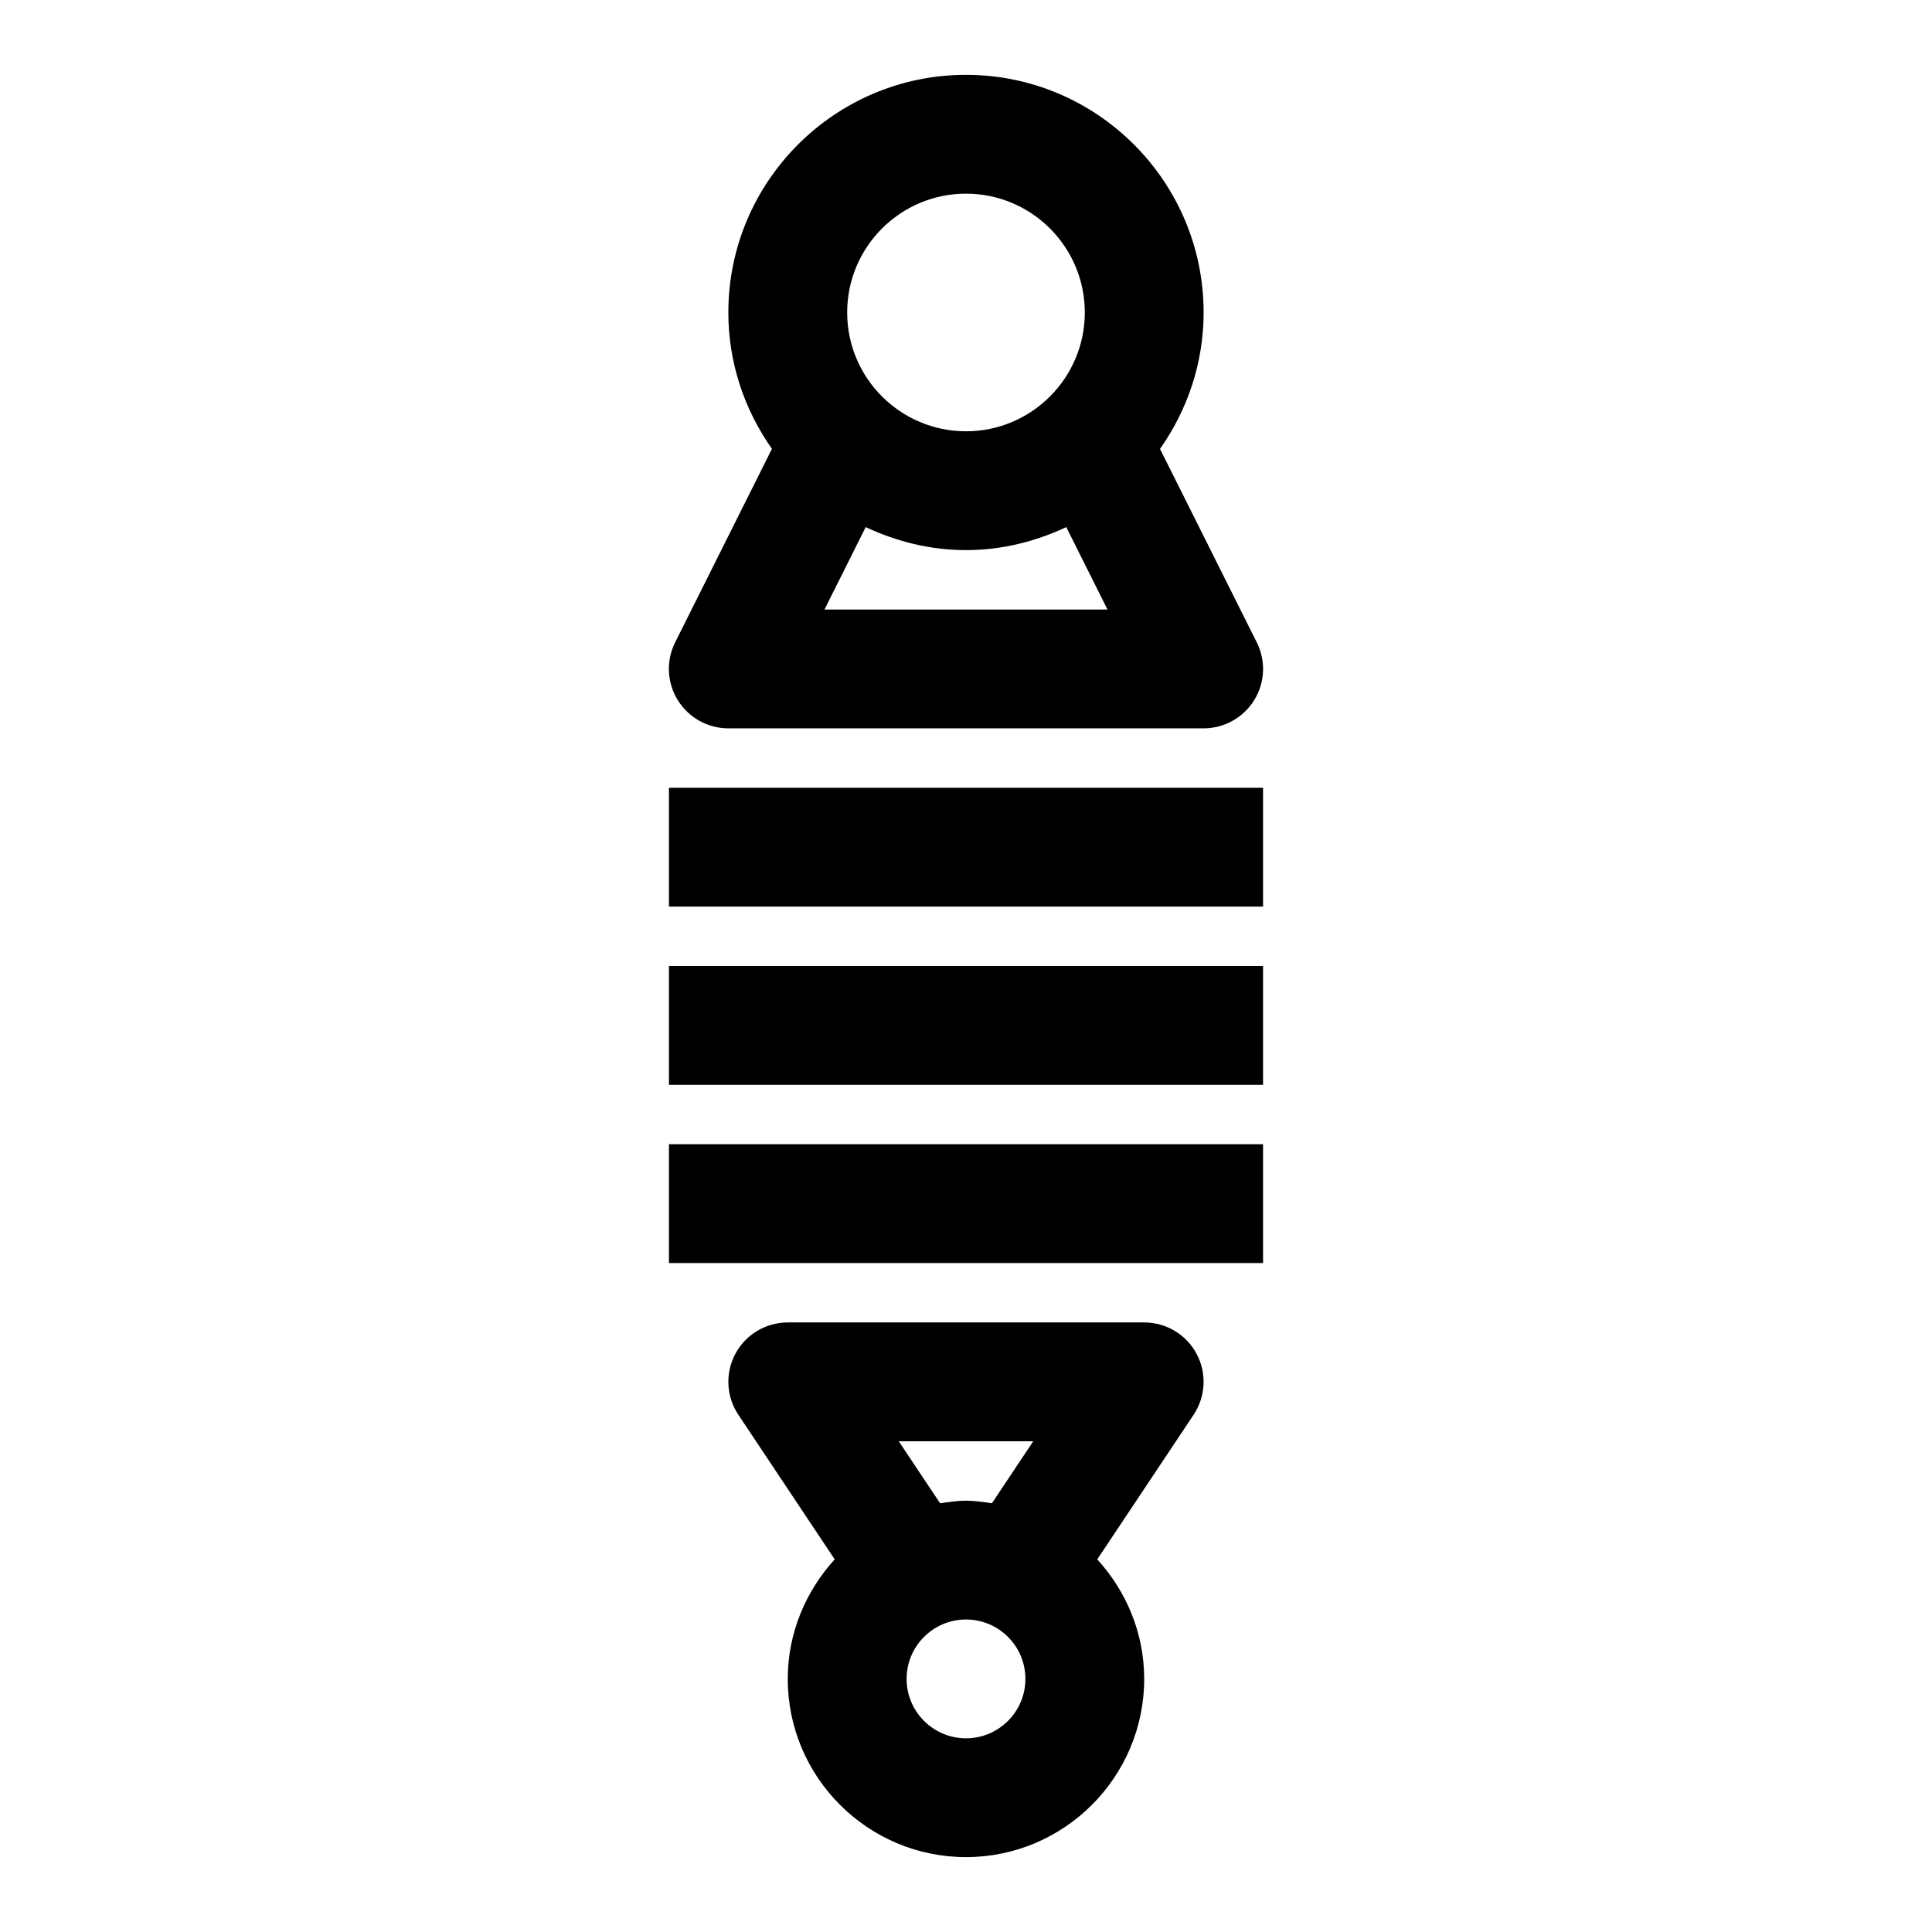
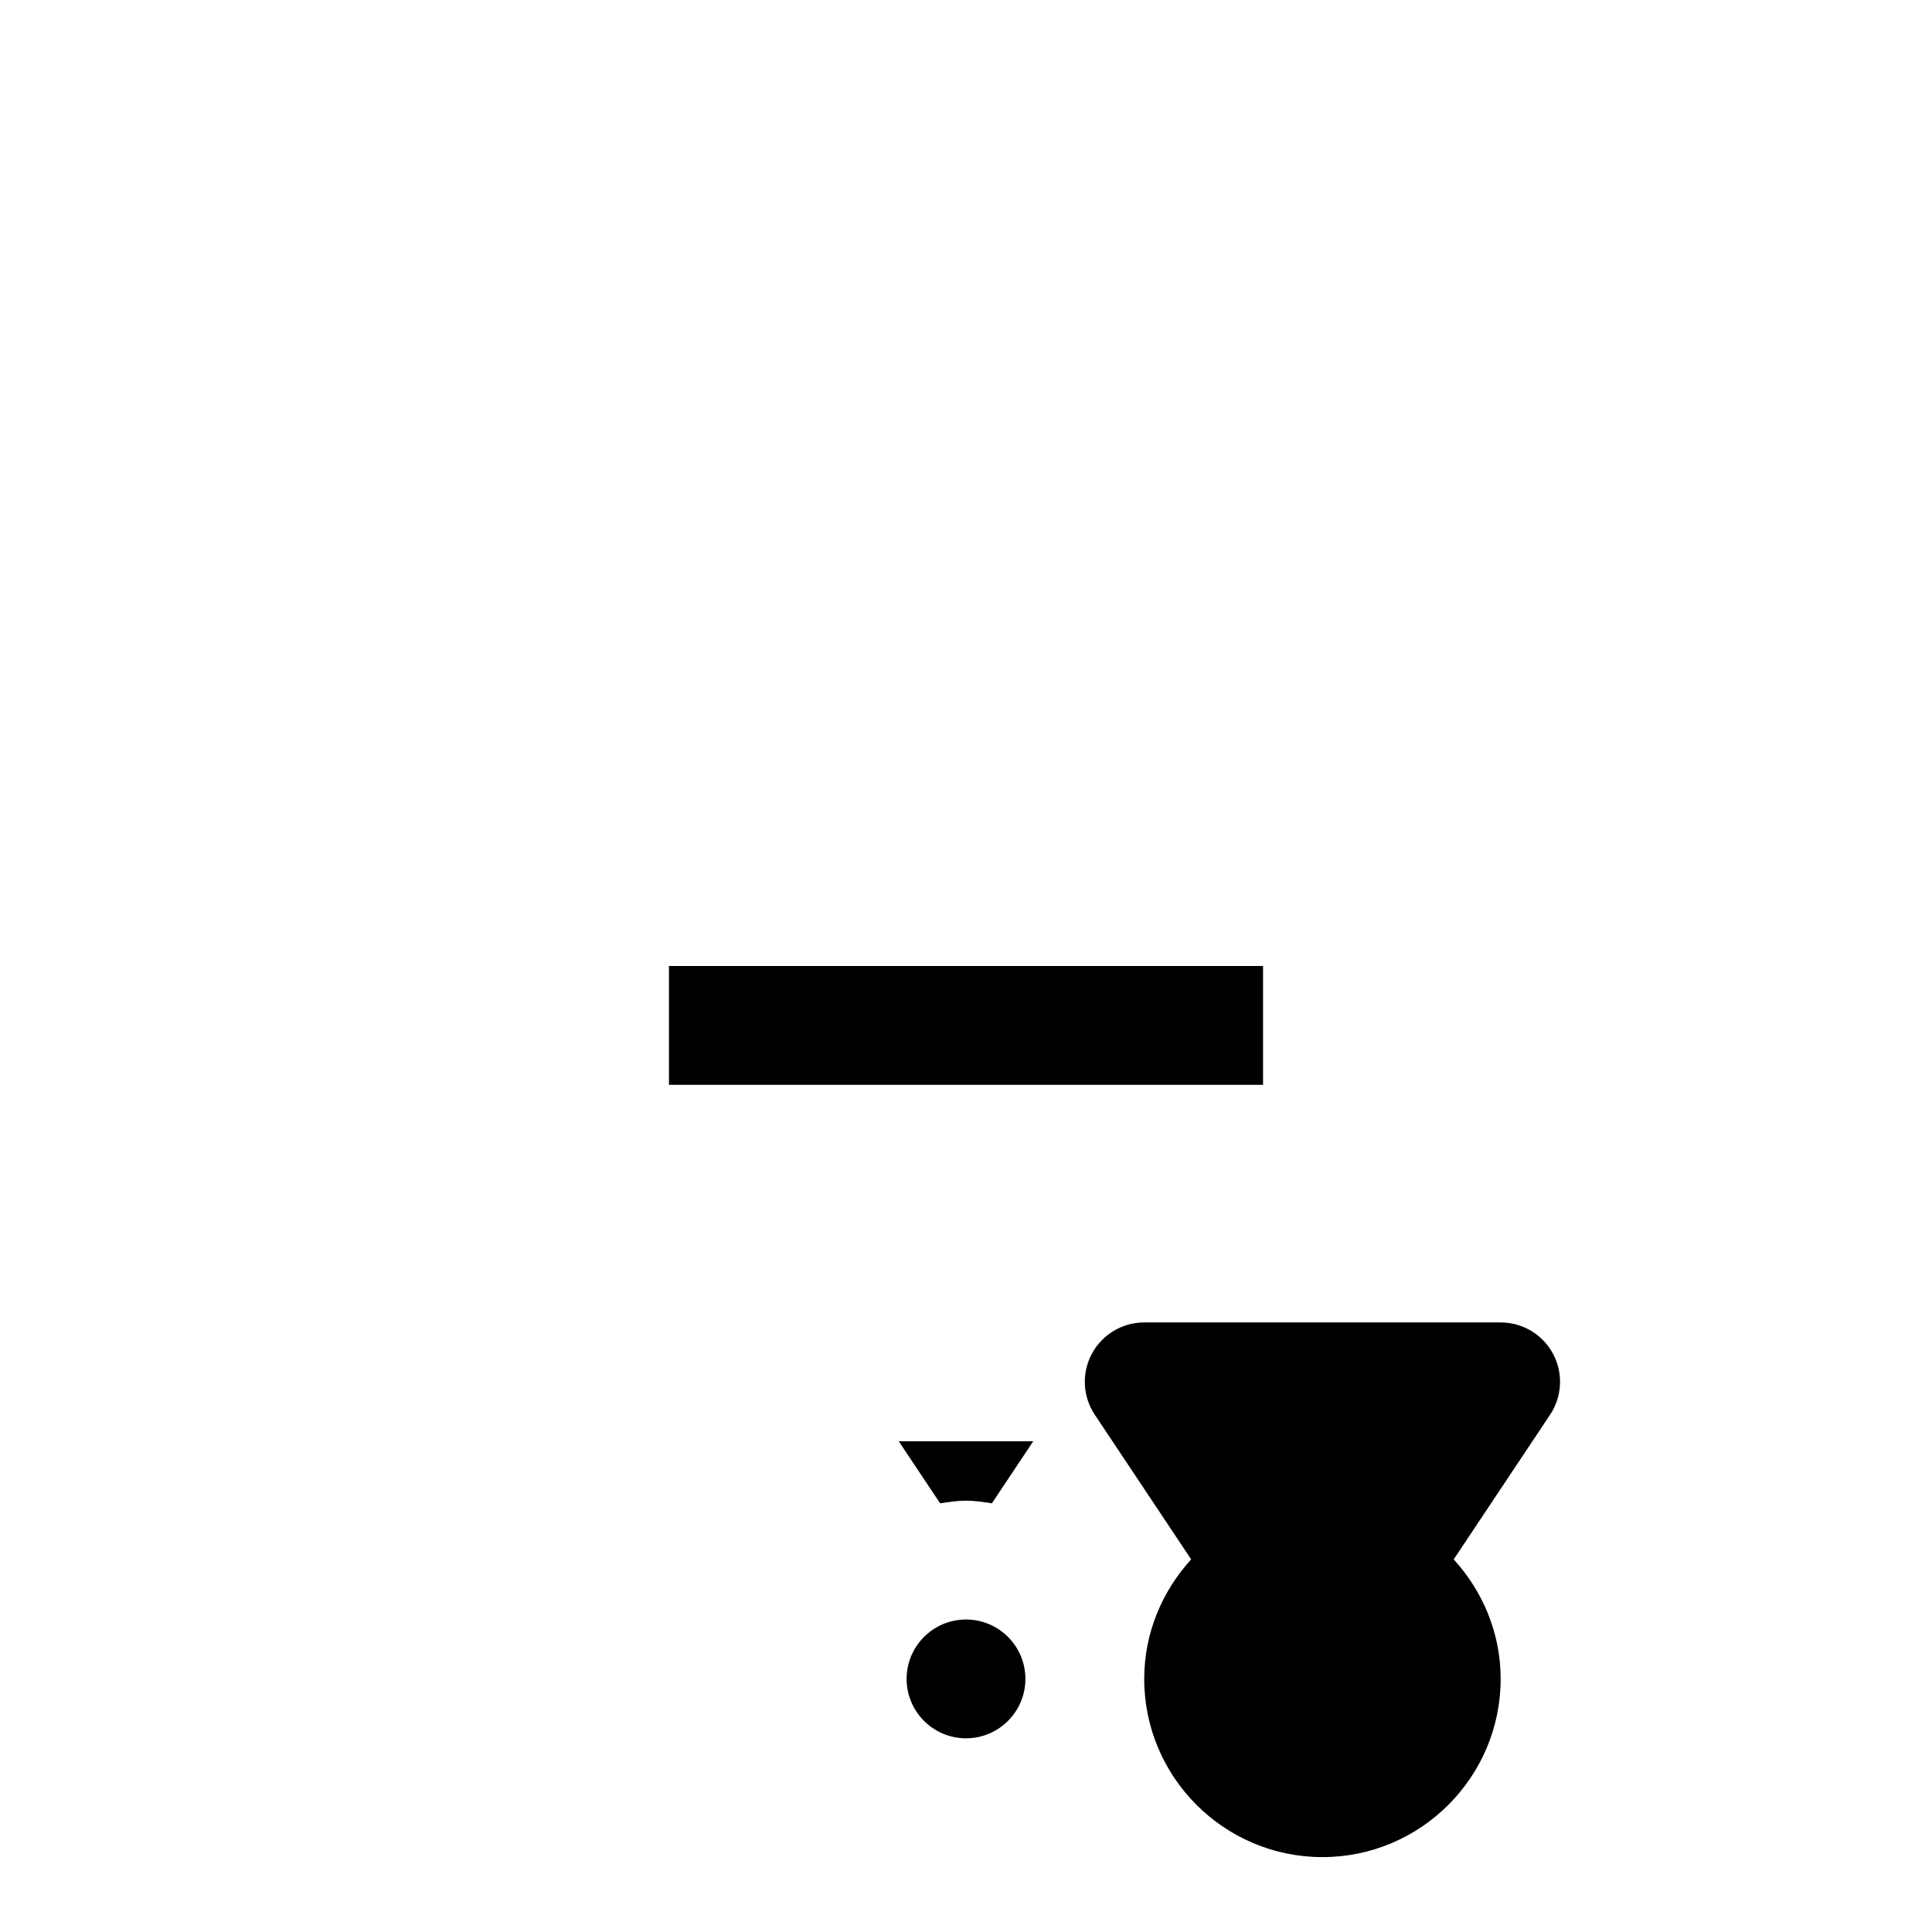
<svg xmlns="http://www.w3.org/2000/svg" fill="#000000" width="800px" height="800px" version="1.1" viewBox="144 144 512 512">
  <g>
-     <path d="m337.02 337.02h125.95c5.465 0 10.516-2.832 13.398-7.461 2.883-4.644 3.133-10.438 0.691-15.32l-25.648-51.277c7.227-10.25 11.559-22.691 11.559-36.152 0-34.73-28.246-62.977-62.977-62.977s-62.977 28.246-62.977 62.977c0 13.461 4.328 25.898 11.555 36.133l-25.648 51.277c-2.441 4.879-2.188 10.676 0.691 15.32 2.883 4.644 7.938 7.481 13.402 7.481zm62.977-141.7c17.367 0 31.488 14.121 31.488 31.488s-14.121 31.488-31.488 31.488-31.488-14.121-31.488-31.488c0-17.363 14.121-31.488 31.488-31.488zm-26.578 88.371c8.094 3.797 17.051 6.094 26.578 6.094 9.523 0 18.484-2.297 26.574-6.094l10.926 21.84h-75.004z" />
-     <path d="m447.23 494.46h-94.465c-5.809 0-11.148 3.195-13.887 8.312-2.738 5.117-2.426 11.336 0.789 16.152l25.535 38.32c-7.637 8.395-12.438 19.449-12.438 31.68 0 26.039 21.191 47.23 47.23 47.23 26.039 0 47.23-21.191 47.23-47.23 0-12.234-4.801-23.285-12.438-31.676l25.535-38.32c3.211-4.832 3.527-11.035 0.789-16.152-2.734-5.117-8.074-8.316-13.883-8.316zm-47.23 110.21c-8.691 0-15.742-7.07-15.742-15.742 0-8.676 7.055-15.742 15.742-15.742 8.691 0 15.742 7.07 15.742 15.742 0 8.672-7.055 15.742-15.742 15.742zm6.863-62.285c-2.266-0.328-4.519-0.691-6.863-0.691-2.348 0-4.598 0.363-6.863 0.691l-10.961-16.438h35.645z" />
-     <path d="m321.28 352.77h157.44v31.488h-157.44z" />
+     <path d="m447.23 494.46c-5.809 0-11.148 3.195-13.887 8.312-2.738 5.117-2.426 11.336 0.789 16.152l25.535 38.32c-7.637 8.395-12.438 19.449-12.438 31.68 0 26.039 21.191 47.23 47.23 47.23 26.039 0 47.23-21.191 47.23-47.23 0-12.234-4.801-23.285-12.438-31.676l25.535-38.32c3.211-4.832 3.527-11.035 0.789-16.152-2.734-5.117-8.074-8.316-13.883-8.316zm-47.23 110.21c-8.691 0-15.742-7.07-15.742-15.742 0-8.676 7.055-15.742 15.742-15.742 8.691 0 15.742 7.07 15.742 15.742 0 8.672-7.055 15.742-15.742 15.742zm6.863-62.285c-2.266-0.328-4.519-0.691-6.863-0.691-2.348 0-4.598 0.363-6.863 0.691l-10.961-16.438h35.645z" />
    <path d="m321.28 400h157.44v31.488h-157.44z" />
-     <path d="m321.28 447.23h157.44v31.488h-157.44z" />
  </g>
</svg>